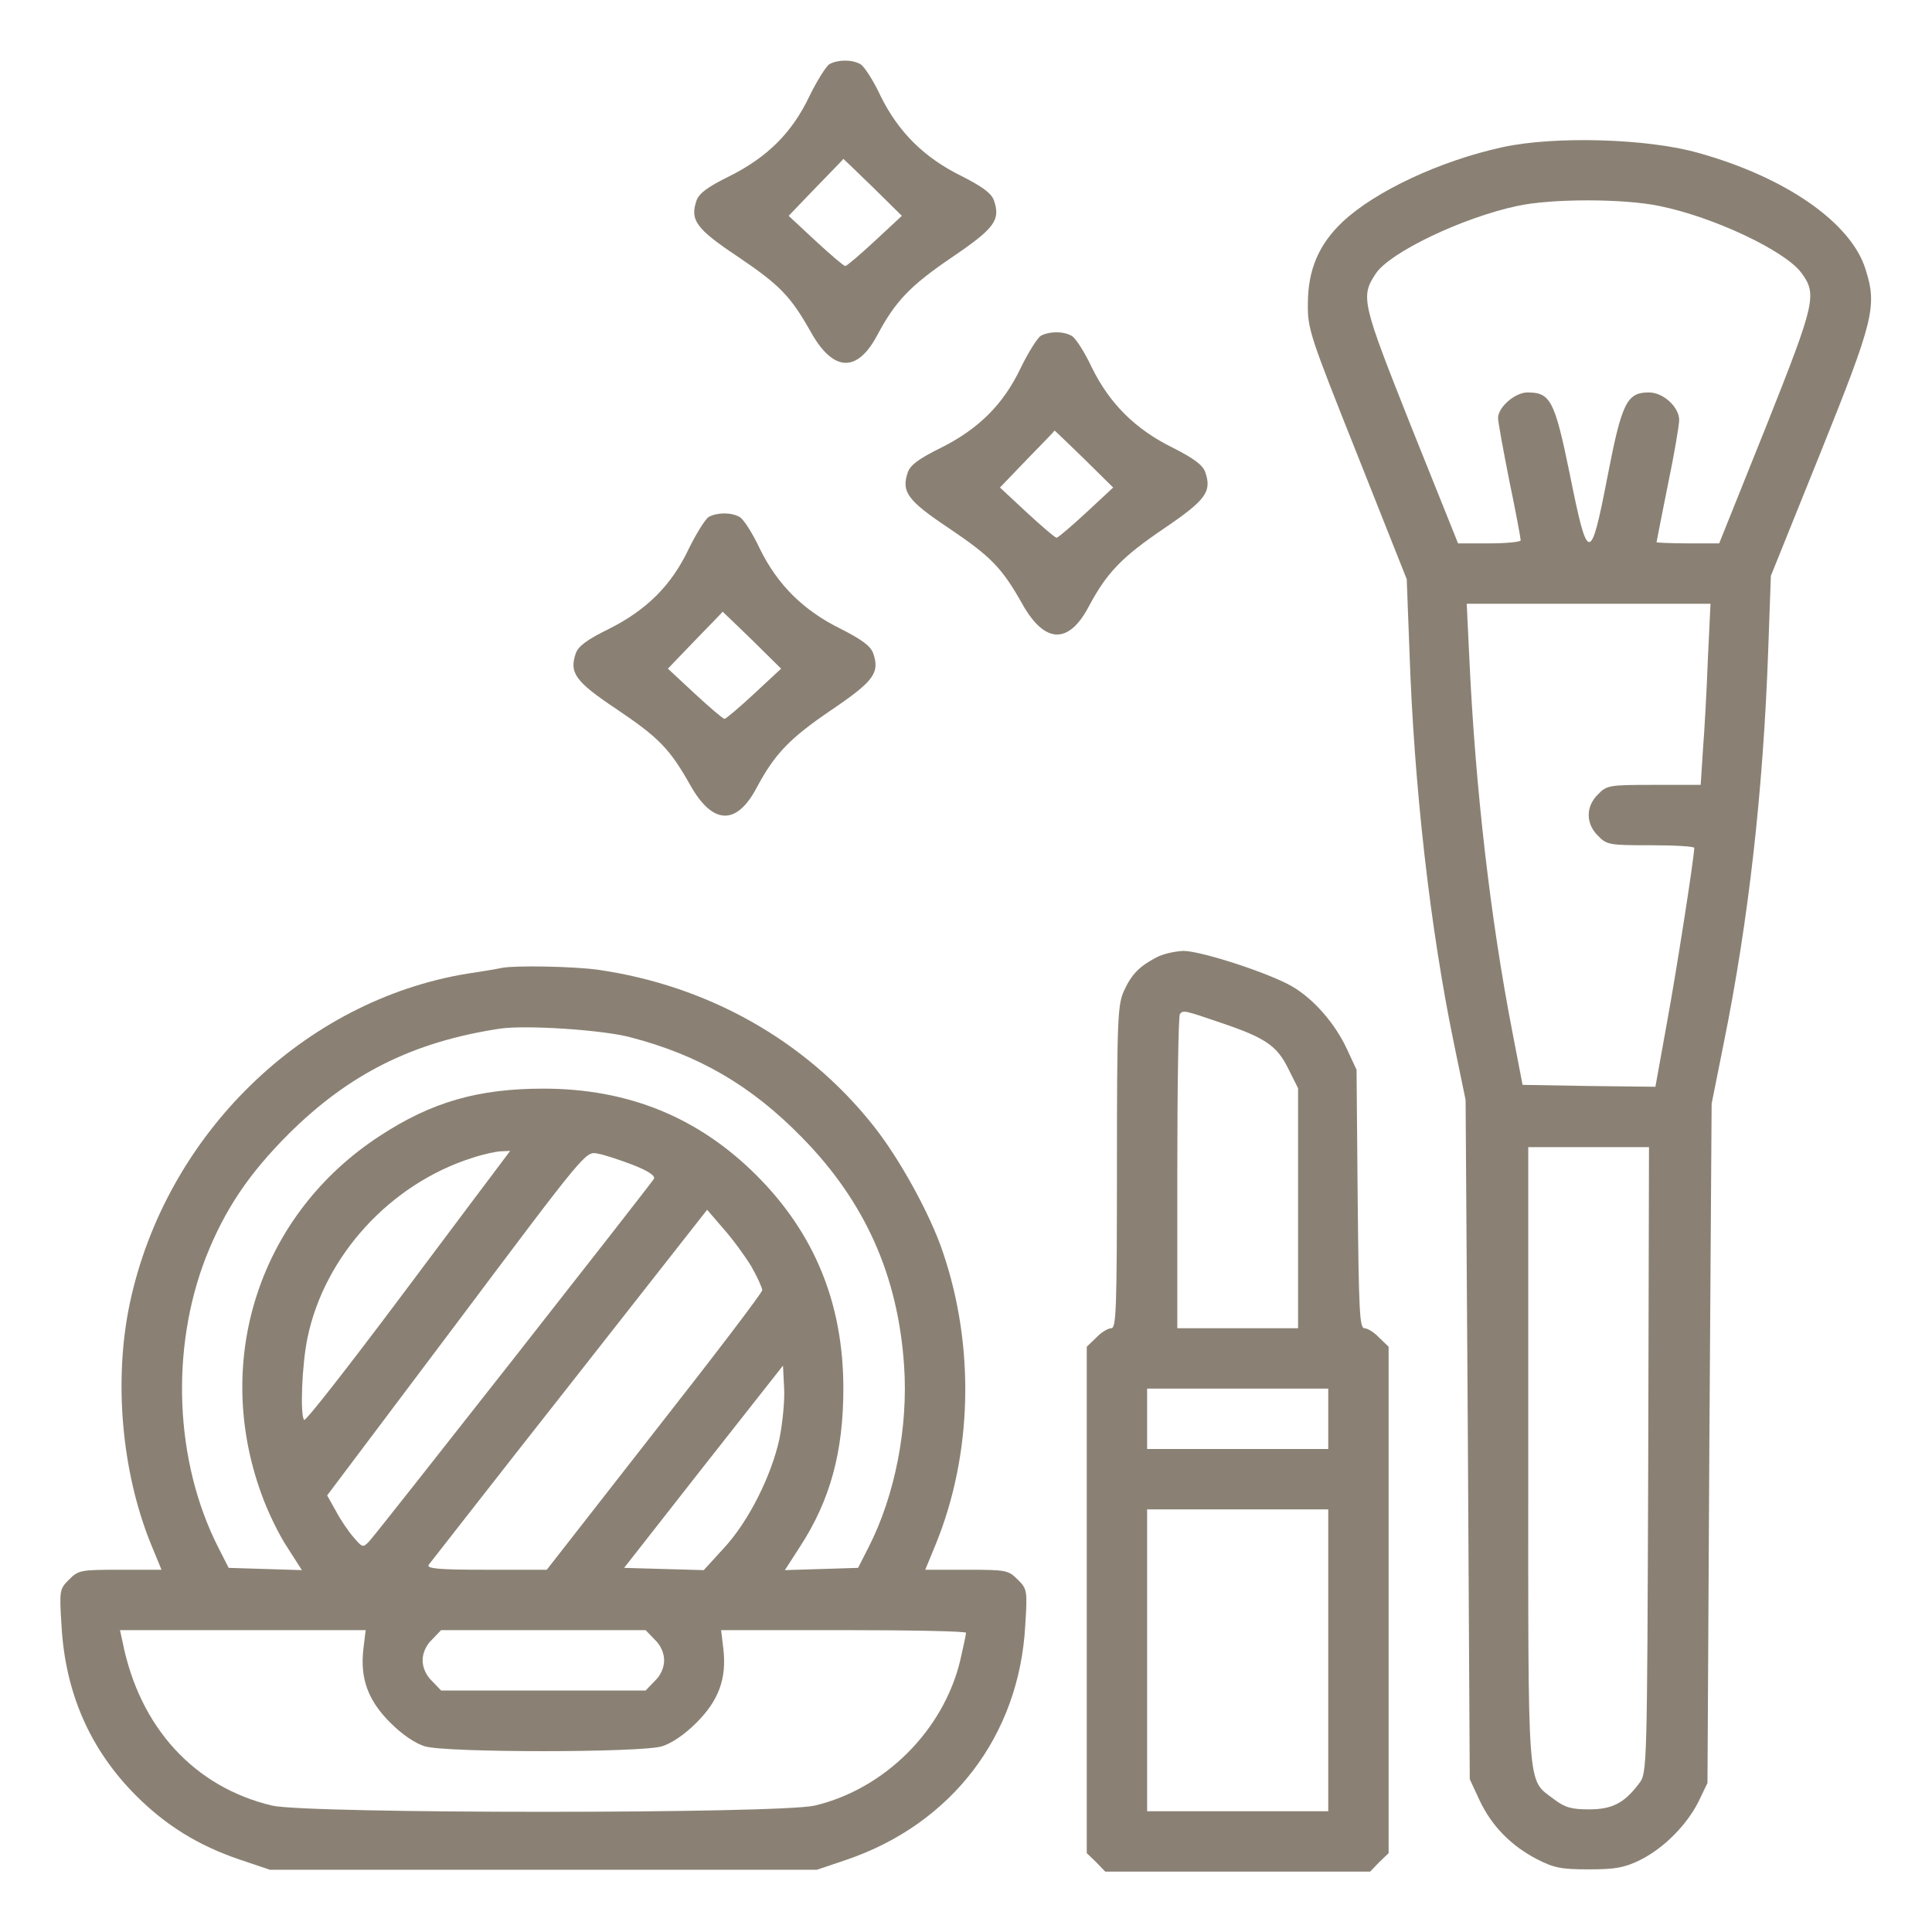
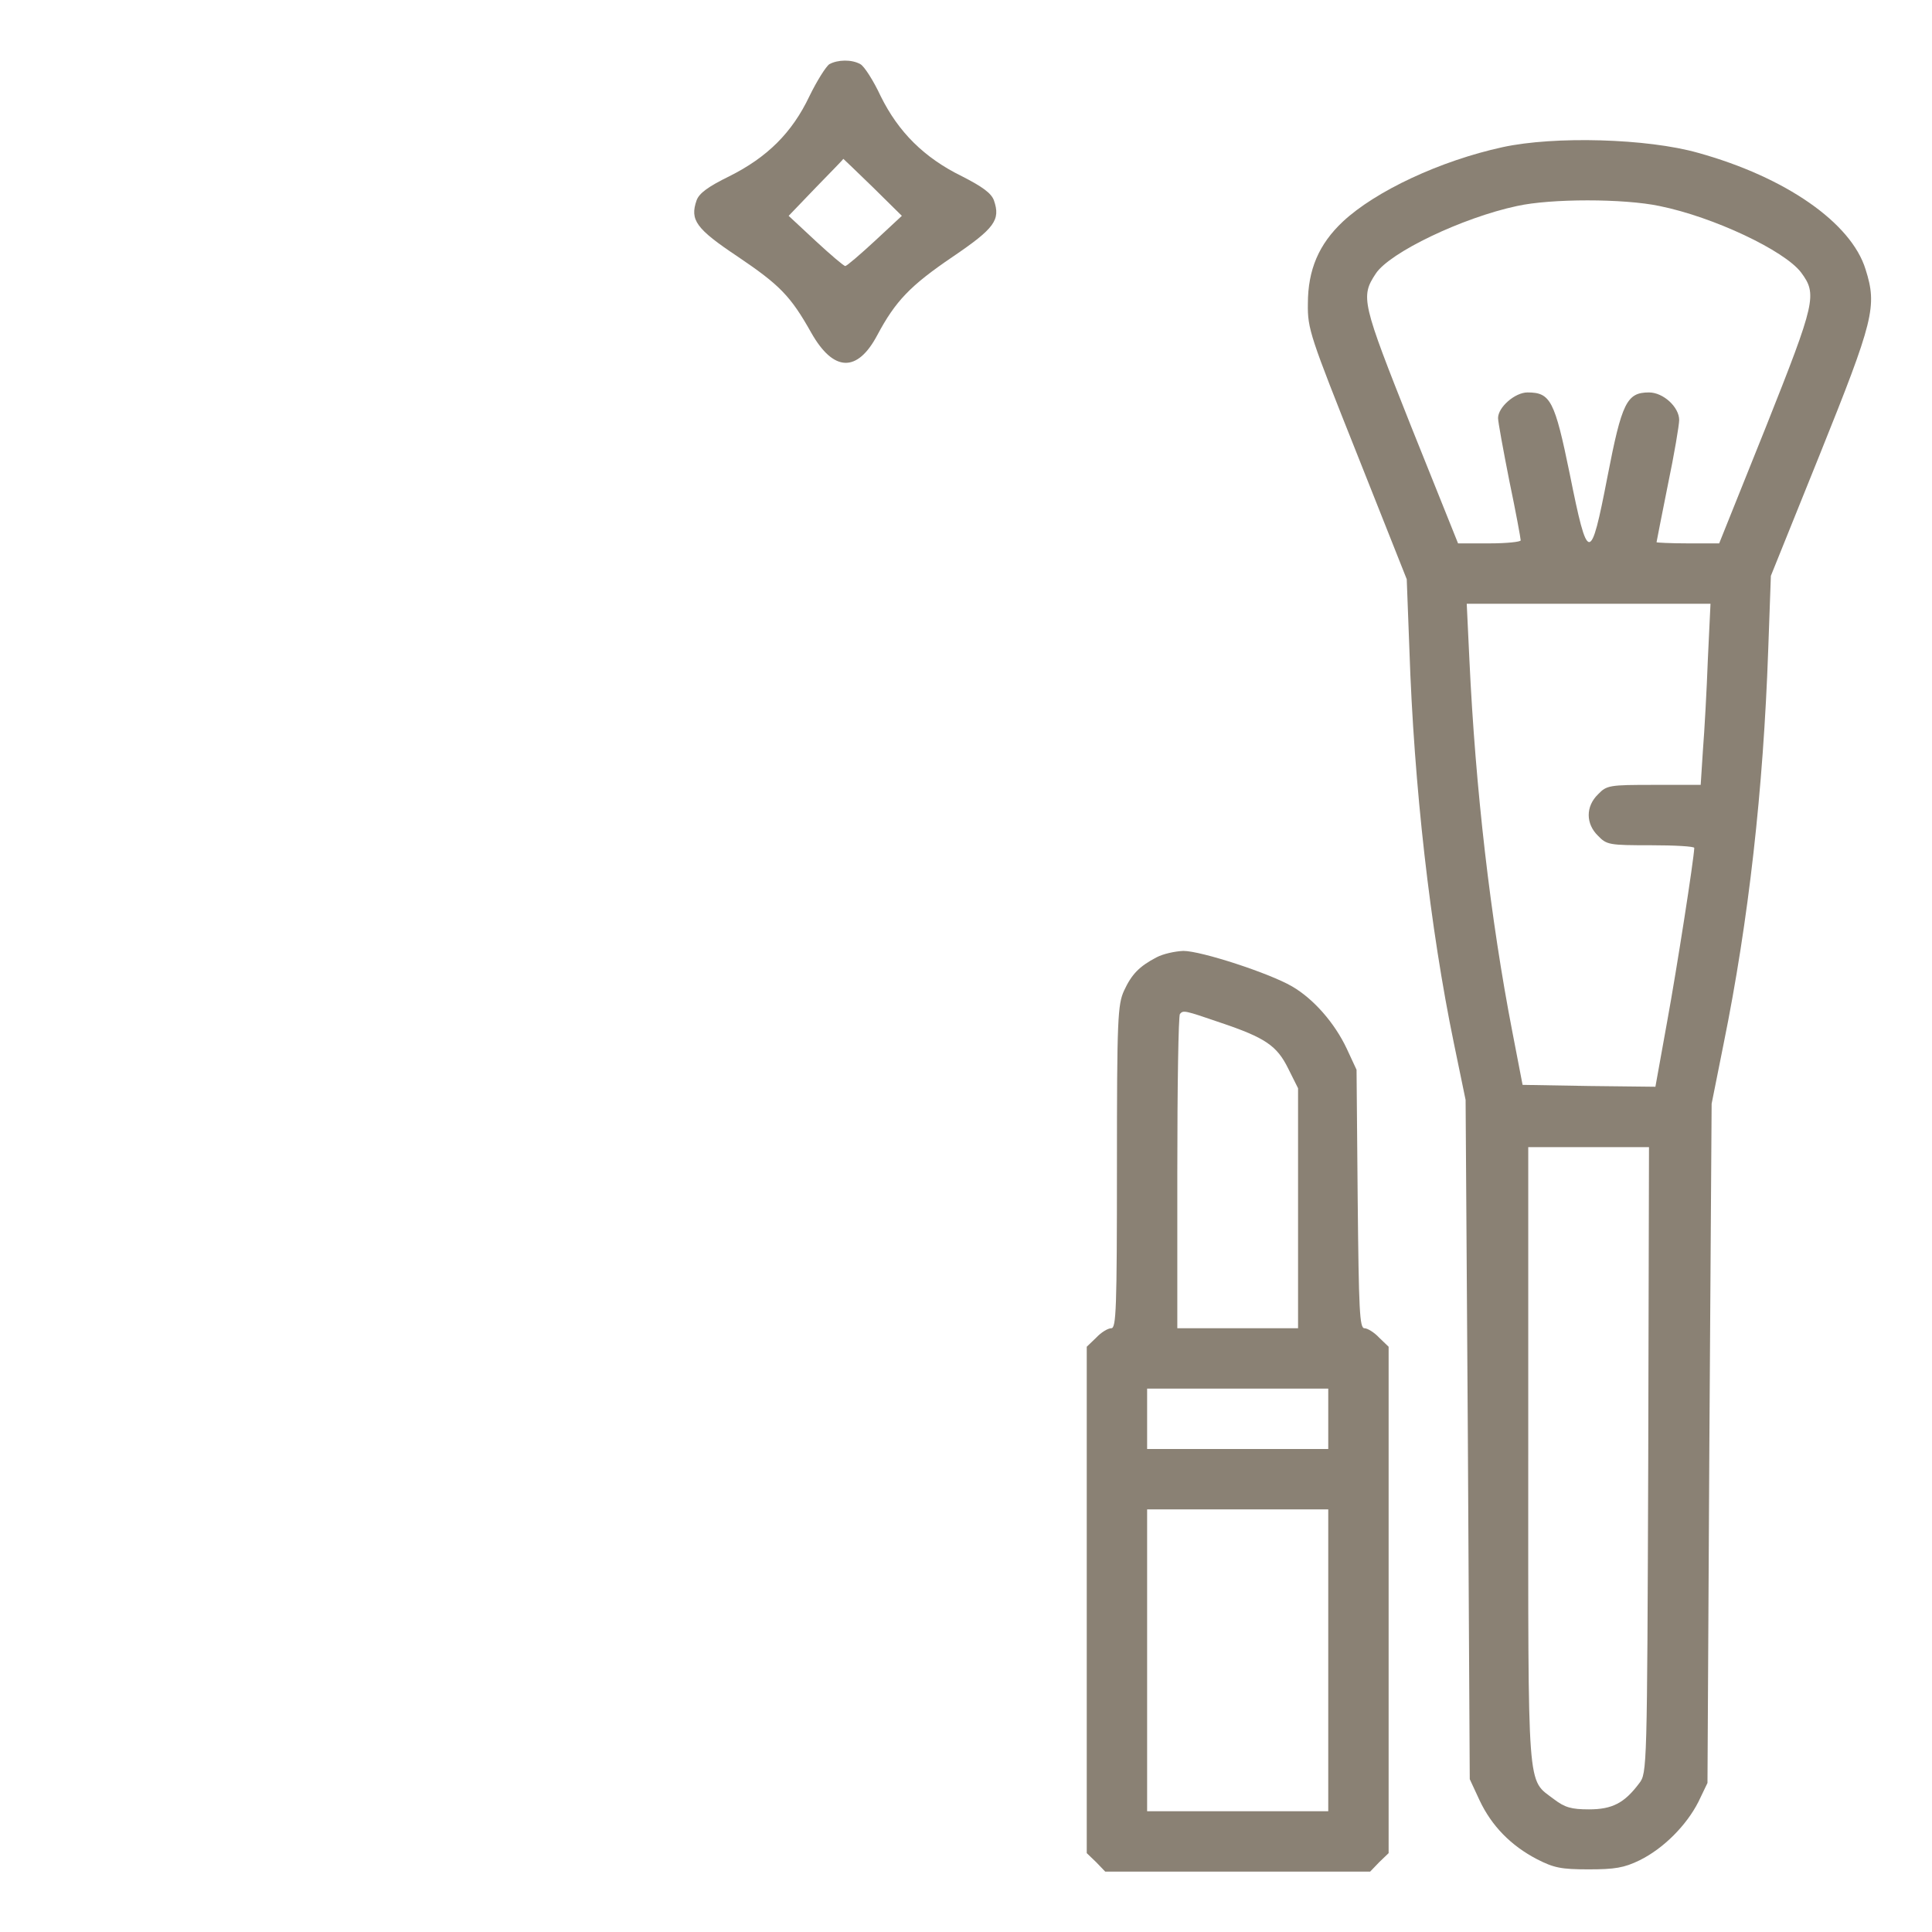
<svg xmlns="http://www.w3.org/2000/svg" width="512pt" height="512pt" viewBox="0 0 512 512" preserveAspectRatio="xMidYMid meet">
  <g transform="translate(0,512) scale(0.1,-0.1)" fill="#8a8174" stroke="none">
    <path d="M2198 4950 c-9 -6 -33 -44 -53 -85 -46 -97 -112 -162 -212 -212 -57 -28 -80 -45 -87 -64 -18 -52 -2 -75 109 -149 111 -75 140 -104 195 -202 59 -104 122 -106 175 -6 48 90 87 131 199 207 112 76 128 98 110 150 -7 19 -30 36 -85 64 -100 49 -168 117 -215 212 -19 41 -44 80 -54 85 -23 13 -60 12 -82 0z m115 -326 l77 -76 -71 -66 c-40 -37 -75 -67 -79 -67 -4 0 -39 30 -78 66 l-72 67 72 75 c40 41 73 75 73 76 0 0 35 -33 78 -75z" fill="#8a8174" />
    <path d="M3982 4730 c-165 -36 -336 -116 -423 -197 -64 -60 -93 -128 -93 -218 -1 -67 6 -86 131 -400 l131 -330 7 -185 c12 -363 55 -740 118 -1045 l31 -150 6 -900 5 -900 26 -56 c32 -68 83 -120 152 -156 45 -23 64 -27 137 -27 69 0 94 4 135 24 63 31 124 92 156 155 l24 50 5 900 6 900 32 160 c66 325 105 672 118 1044 l7 195 129 320 c144 358 153 394 122 492 -38 124 -213 245 -444 309 -134 38 -380 45 -518 15z m416 -156 c143 -29 331 -118 375 -176 43 -58 39 -77 -93 -409 l-124 -309 -83 0 c-46 0 -83 2 -83 3 0 2 14 71 30 152 17 81 30 159 30 172 0 34 -42 73 -80 73 -59 0 -72 -27 -110 -223 -45 -233 -52 -232 -100 7 -40 195 -51 216 -112 216 -33 0 -78 -39 -78 -68 0 -10 14 -86 30 -167 17 -81 30 -152 30 -157 0 -4 -37 -8 -83 -8 l-83 0 -124 309 c-131 330 -135 344 -94 406 37 56 229 148 374 179 90 20 283 20 378 0z m128 -1201 c-3 -82 -9 -190 -13 -240 l-6 -93 -124 0 c-118 0 -125 -1 -148 -25 -33 -32 -33 -78 0 -110 23 -24 30 -25 140 -25 63 0 115 -3 115 -7 -1 -30 -46 -319 -72 -461 l-31 -172 -176 2 -176 3 -27 140 c-58 299 -98 644 -114 988 l-7 147 323 0 323 0 -7 -147z m-158 -2122 c-3 -820 -3 -830 -24 -857 -39 -52 -71 -69 -133 -69 -47 0 -64 5 -93 27 -72 55 -68 4 -68 912 l0 816 160 0 160 0 -2 -829z" fill="#8a8174" />
-     <path d="M2758 4230 c-9 -6 -33 -44 -53 -85 -46 -97 -112 -162 -212 -212 -57 -28 -80 -45 -87 -64 -18 -52 -2 -75 109 -149 111 -75 140 -104 195 -202 59 -104 122 -106 175 -6 48 90 87 131 199 207 112 76 128 98 110 150 -7 19 -30 36 -85 64 -100 49 -168 117 -215 212 -19 41 -44 80 -54 85 -23 13 -60 12 -82 0z m115 -326 l77 -76 -71 -66 c-40 -37 -75 -67 -79 -67 -4 0 -39 30 -78 66 l-72 67 72 75 c40 41 73 75 73 76 0 0 35 -33 78 -75z" fill="#8a8174" />
-     <path d="M1878 3750 c-9 -6 -33 -44 -53 -85 -46 -97 -112 -162 -212 -212 -57 -28 -80 -45 -87 -64 -18 -52 -2 -75 109 -149 111 -75 140 -104 195 -202 59 -104 122 -106 175 -6 48 90 87 131 199 207 112 76 128 98 110 150 -7 19 -30 36 -85 64 -100 49 -168 117 -215 212 -19 41 -44 80 -54 85 -23 13 -60 12 -82 0z m115 -326 l77 -76 -71 -66 c-40 -37 -75 -67 -79 -67 -4 0 -39 30 -78 66 l-72 67 72 75 c40 41 73 75 73 76 0 0 35 -33 78 -75z" fill="#8a8174" />
    <path d="M3065 2583 c-46 -24 -66 -45 -86 -88 -17 -37 -19 -74 -19 -467 0 -379 -2 -428 -15 -428 -9 0 -27 -11 -40 -25 l-25 -24 0 -671 0 -671 25 -24 24 -25 351 0 351 0 24 25 25 24 0 671 0 671 -25 24 c-13 14 -31 25 -39 25 -13 0 -15 46 -18 343 l-3 342 -26 56 c-32 68 -88 132 -145 165 -60 35 -241 94 -288 94 -23 -1 -54 -8 -71 -17z m169 -173 c119 -40 150 -61 180 -122 l26 -52 0 -318 0 -318 -160 0 -160 0 0 413 c0 228 3 417 7 420 9 10 11 10 107 -23z m286 -1050 l0 -80 -240 0 -240 0 0 80 0 80 240 0 240 0 0 -80z m0 -640 l0 -400 -240 0 -240 0 0 400 0 400 240 0 240 0 0 -400z" fill="#8a8174" />
-     <path d="M1330 2555 c-8 -2 -49 -9 -90 -15 -436 -71 -801 -427 -896 -874 -43 -203 -22 -446 56 -638 l28 -68 -110 0 c-104 0 -110 -1 -135 -26 -25 -25 -26 -28 -20 -122 10 -179 76 -329 198 -451 79 -79 165 -132 274 -169 l80 -27 725 0 725 0 80 27 c277 95 456 328 472 620 6 94 5 97 -20 122 -25 25 -31 26 -135 26 l-110 0 28 68 c97 238 104 523 19 773 -34 102 -117 252 -187 339 -178 223 -436 368 -727 410 -64 9 -219 12 -255 5z m341 -184 c181 -47 320 -128 454 -265 168 -171 255 -367 271 -606 11 -162 -24 -343 -94 -480 l-28 -55 -97 -3 -97 -3 40 62 c80 123 115 251 115 419 0 225 -76 411 -230 565 -154 154 -340 230 -565 230 -174 0 -297 -36 -433 -125 -317 -206 -444 -590 -315 -947 16 -46 47 -110 69 -143 l39 -61 -97 3 -97 3 -28 55 c-115 227 -127 525 -32 769 50 126 113 220 219 326 160 159 329 244 560 279 67 10 272 -3 346 -23z m-343 -333 c-14 -18 -135 -180 -270 -360 -135 -180 -248 -325 -252 -321 -11 12 -6 147 9 218 45 217 219 407 435 476 30 10 66 18 79 18 l23 1 -24 -32z m349 -5 c41 -16 60 -29 56 -37 -11 -18 -734 -939 -754 -960 -17 -18 -18 -18 -42 10 -14 16 -35 47 -47 70 l-23 41 343 456 c342 456 342 456 373 450 18 -3 60 -17 94 -30z m314 -269 c16 -28 29 -57 29 -63 0 -7 -129 -176 -286 -376 l-285 -365 -160 0 c-126 0 -159 3 -153 13 5 6 172 221 373 476 l365 465 43 -50 c24 -27 57 -72 74 -100z m75 -455 c-21 -99 -82 -221 -148 -292 l-53 -58 -106 3 -105 3 210 268 211 268 3 -59 c2 -32 -4 -92 -12 -133z m-1103 -559 c-9 -78 12 -136 71 -195 32 -32 66 -55 92 -63 57 -17 571 -17 628 0 26 8 60 31 92 63 59 59 80 117 71 195 l-6 50 324 0 c179 0 325 -3 325 -7 0 -5 -7 -37 -15 -72 -44 -186 -200 -342 -386 -386 -95 -22 -1343 -22 -1438 0 -206 49 -351 207 -396 433 l-7 32 326 0 325 0 -6 -50z m772 25 c16 -15 25 -36 25 -55 0 -19 -9 -40 -25 -55 l-24 -25 -271 0 -271 0 -24 25 c-16 15 -25 36 -25 55 0 19 9 40 25 55 l24 25 271 0 271 0 24 -25z" fill="#8a8174" />
  </g>
</svg>